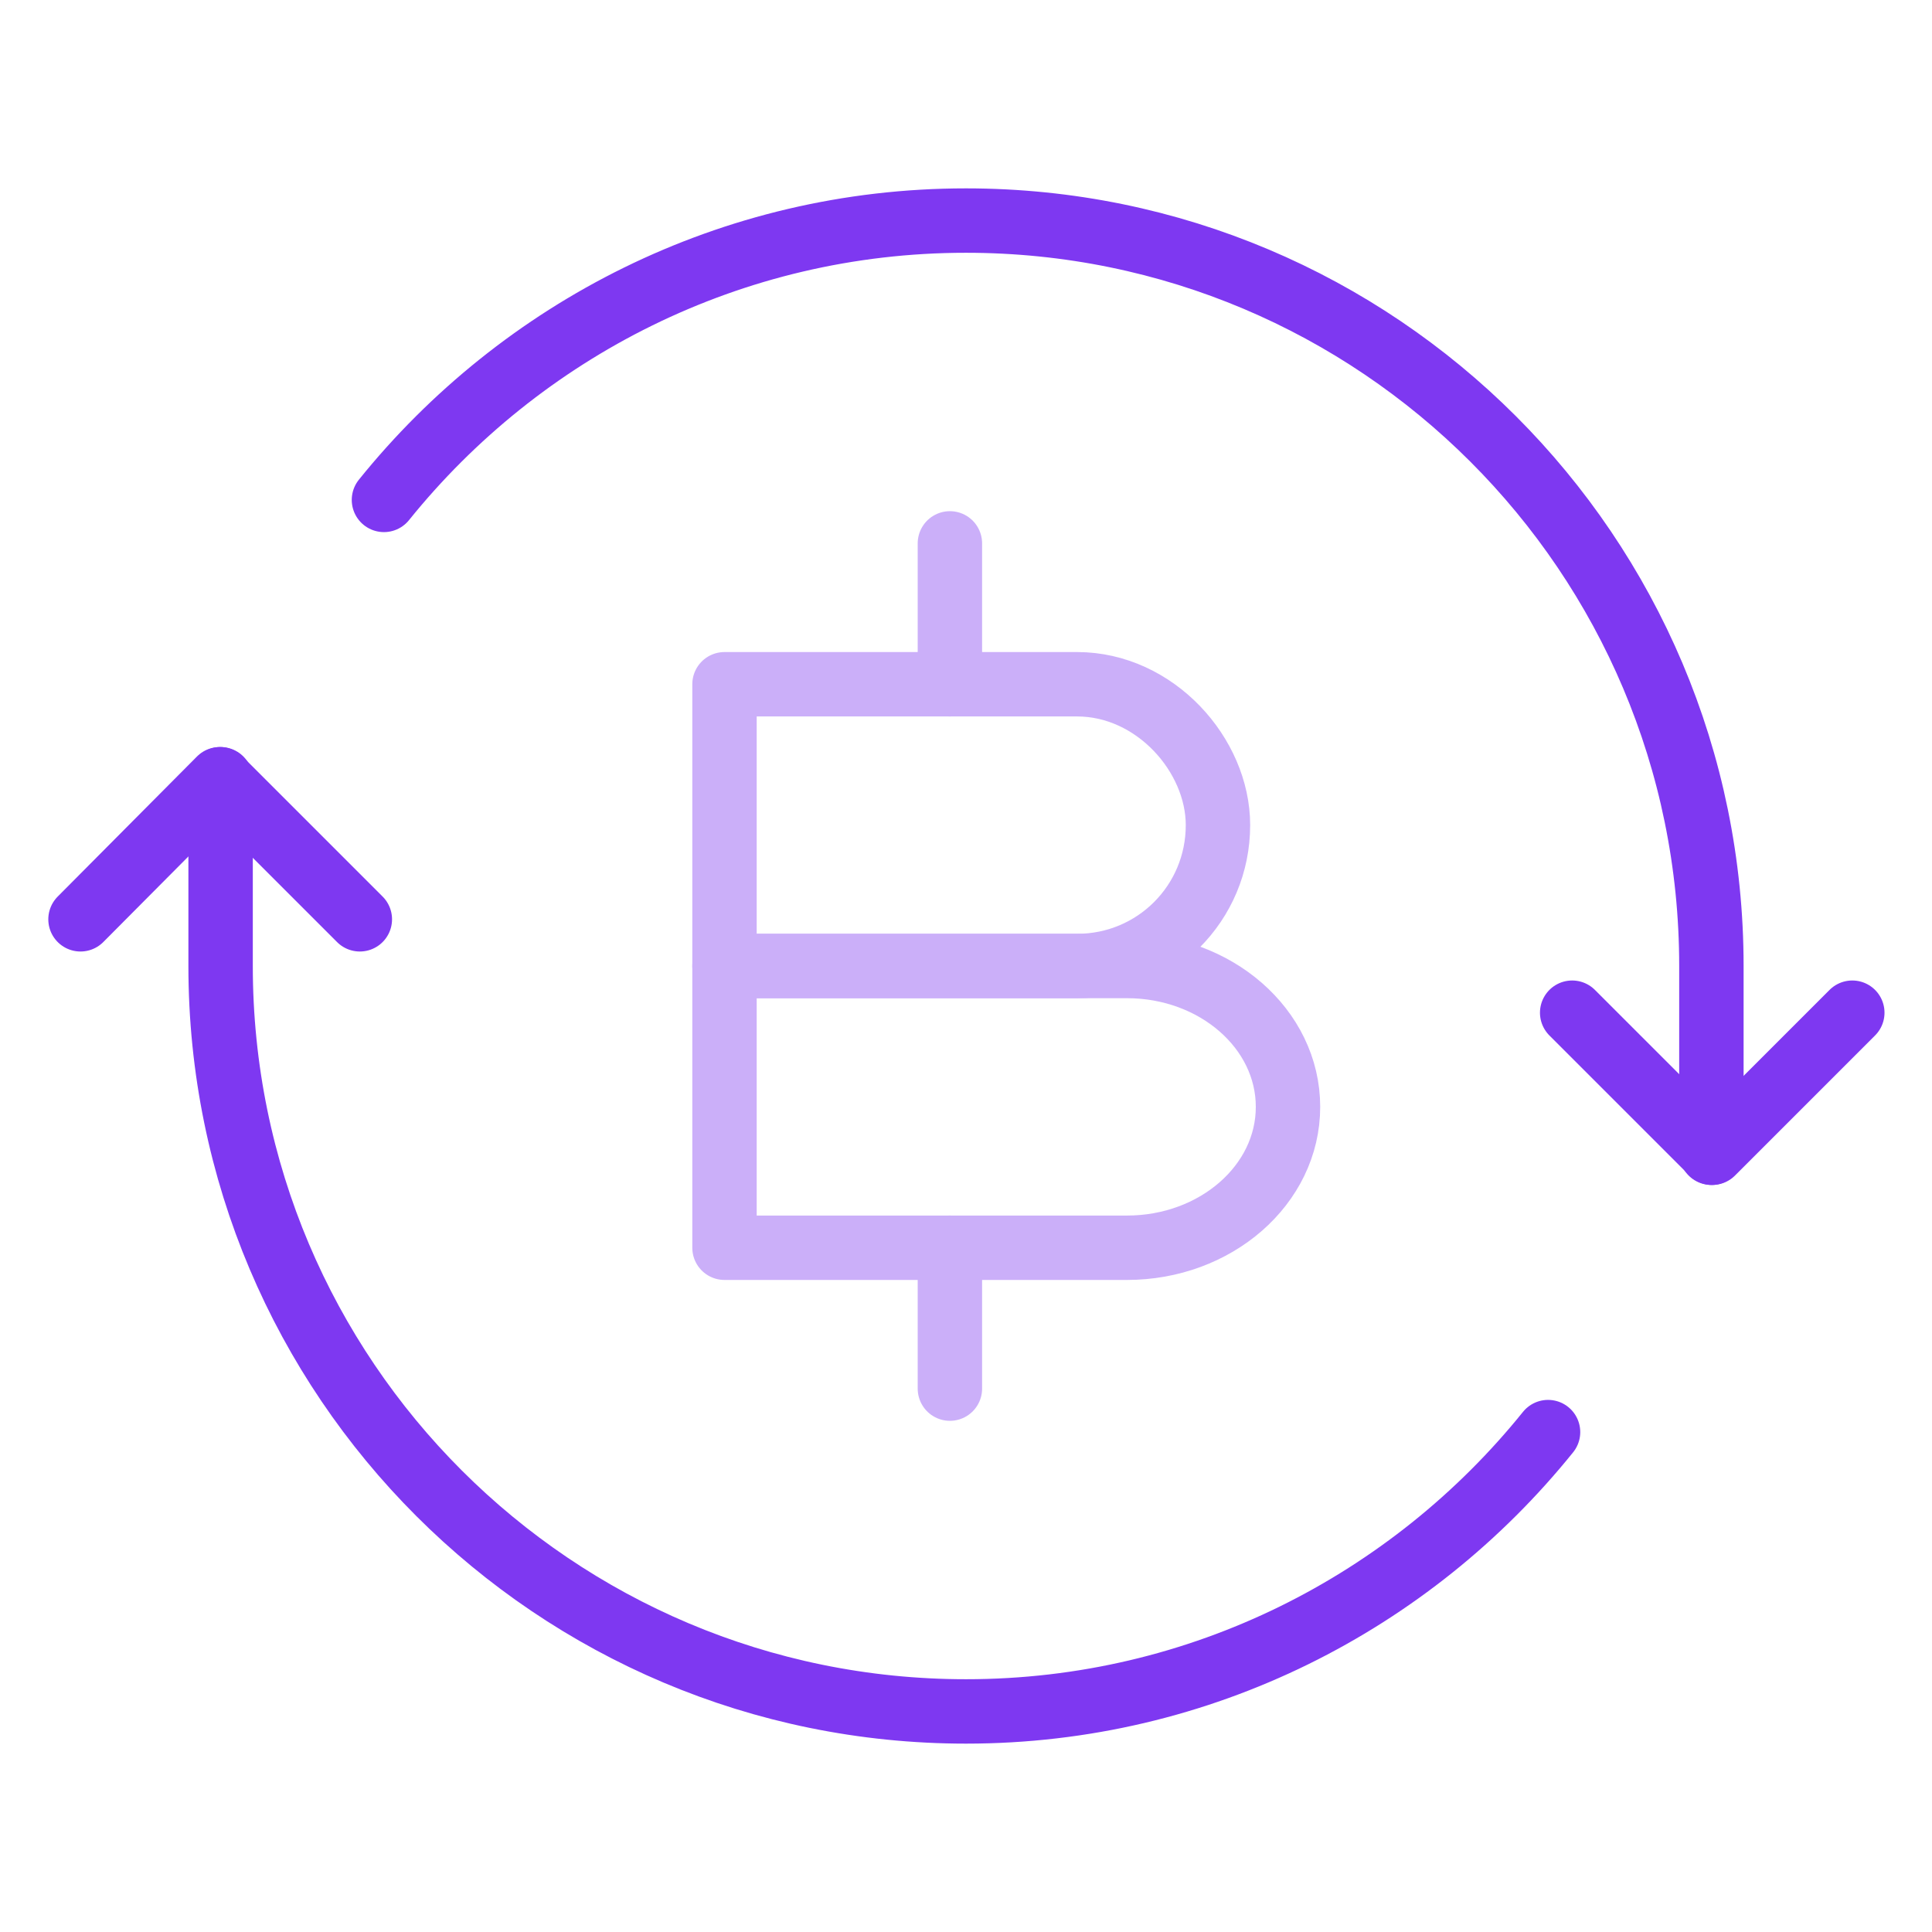
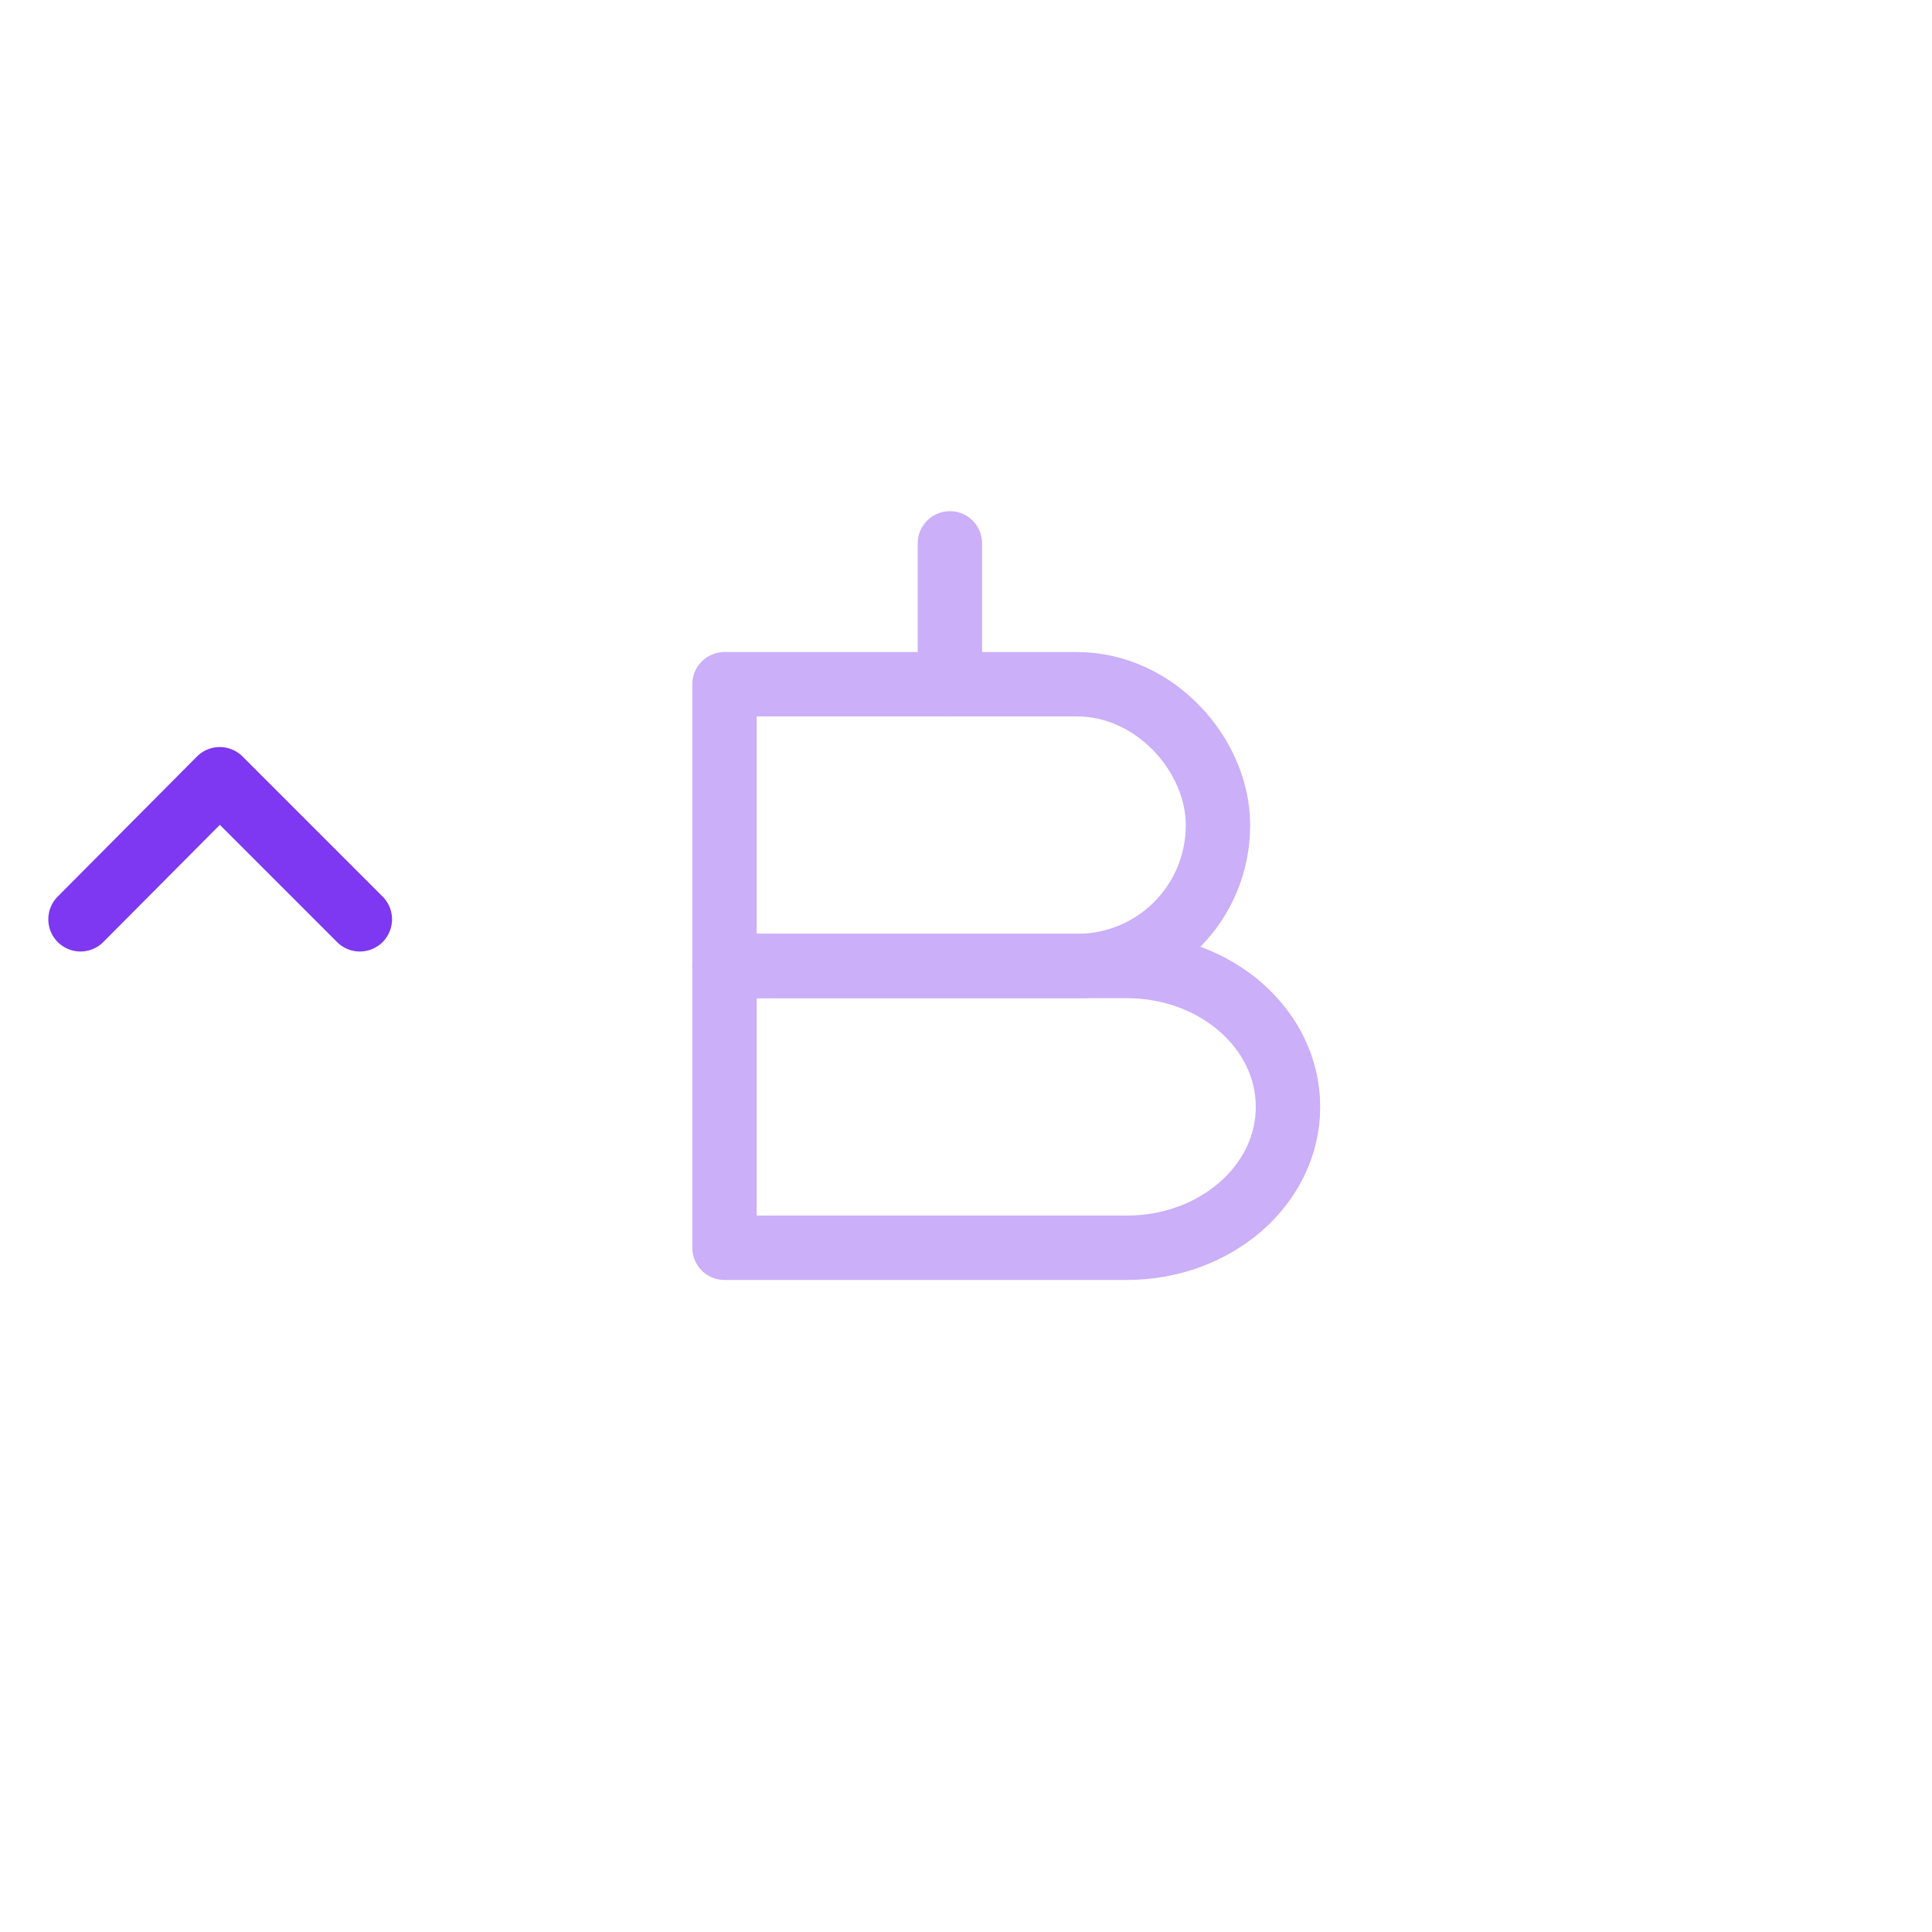
<svg xmlns="http://www.w3.org/2000/svg" width="60" height="60" viewBox="0 0 60 60" fill="none">
  <path d="M11.175 28.55L6.825 24.2L2.5 28.55" stroke="#7E38F1" stroke-width="2" stroke-linecap="round" stroke-linejoin="round" />
-   <path d="M48.825 31.45L53.175 35.8L57.525 31.45" stroke="#7E38F1" stroke-width="2" stroke-linecap="round" stroke-linejoin="round" />
-   <path d="M53.149 35.8V30C53.149 17.2 42.774 6.85 29.999 6.85C22.699 6.85 16.174 10.25 11.924 15.525" stroke="#7E38F1" stroke-width="2" stroke-linecap="round" stroke-linejoin="round" />
-   <path d="M6.851 24.2V30C6.851 42.8 17.226 53.15 30.001 53.15C37.301 53.15 43.826 49.75 48.076 44.475" stroke="#7E38F1" stroke-width="2" stroke-linecap="round" stroke-linejoin="round" />
  <g opacity="0.4">
    <path d="M22.5 21.25H33.45C35.875 21.25 37.825 23.45 37.825 25.625C37.825 28.05 35.875 30 33.45 30H22.5V21.25Z" stroke="#7E38F1" stroke-width="2" stroke-miterlimit="10" stroke-linecap="round" stroke-linejoin="round" />
-     <path d="M22.5 30H35C37.75 30 40 31.95 40 34.375C40 36.8 37.75 38.75 35 38.75H22.5V30Z" stroke="#7E38F1" stroke-width="2" stroke-miterlimit="10" stroke-linecap="round" stroke-linejoin="round" />
-     <path d="M29.5 38.75V43.125" stroke="#7E38F1" stroke-width="2" stroke-miterlimit="10" stroke-linecap="round" stroke-linejoin="round" />
+     <path d="M22.5 30H35C37.75 30 40 31.95 40 34.375C40 36.8 37.75 38.75 35 38.75H22.5Z" stroke="#7E38F1" stroke-width="2" stroke-miterlimit="10" stroke-linecap="round" stroke-linejoin="round" />
    <path d="M29.5 16.875V21.25" stroke="#7E38F1" stroke-width="2" stroke-miterlimit="10" stroke-linecap="round" stroke-linejoin="round" />
  </g>
</svg>